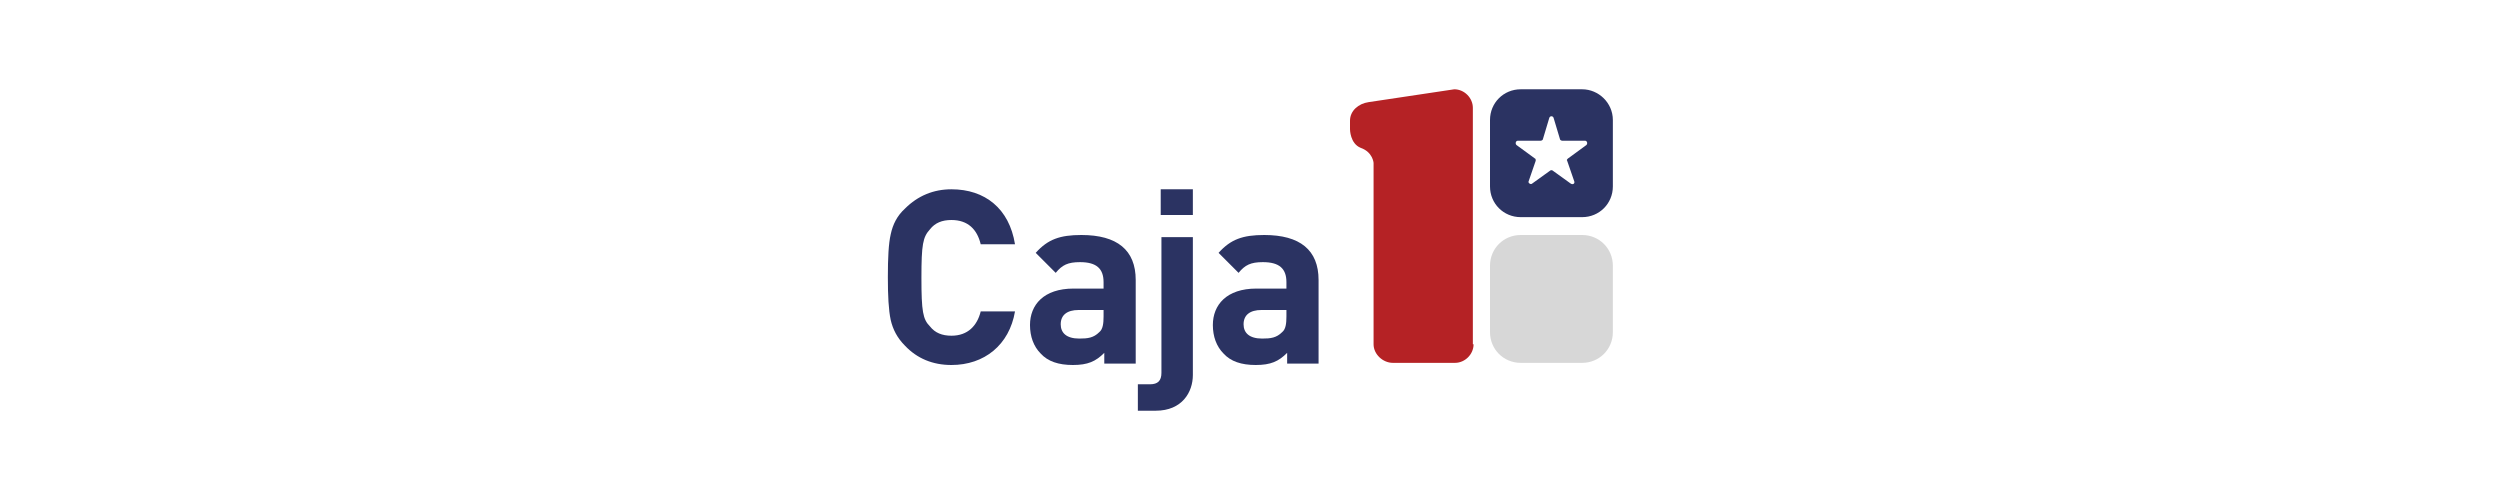
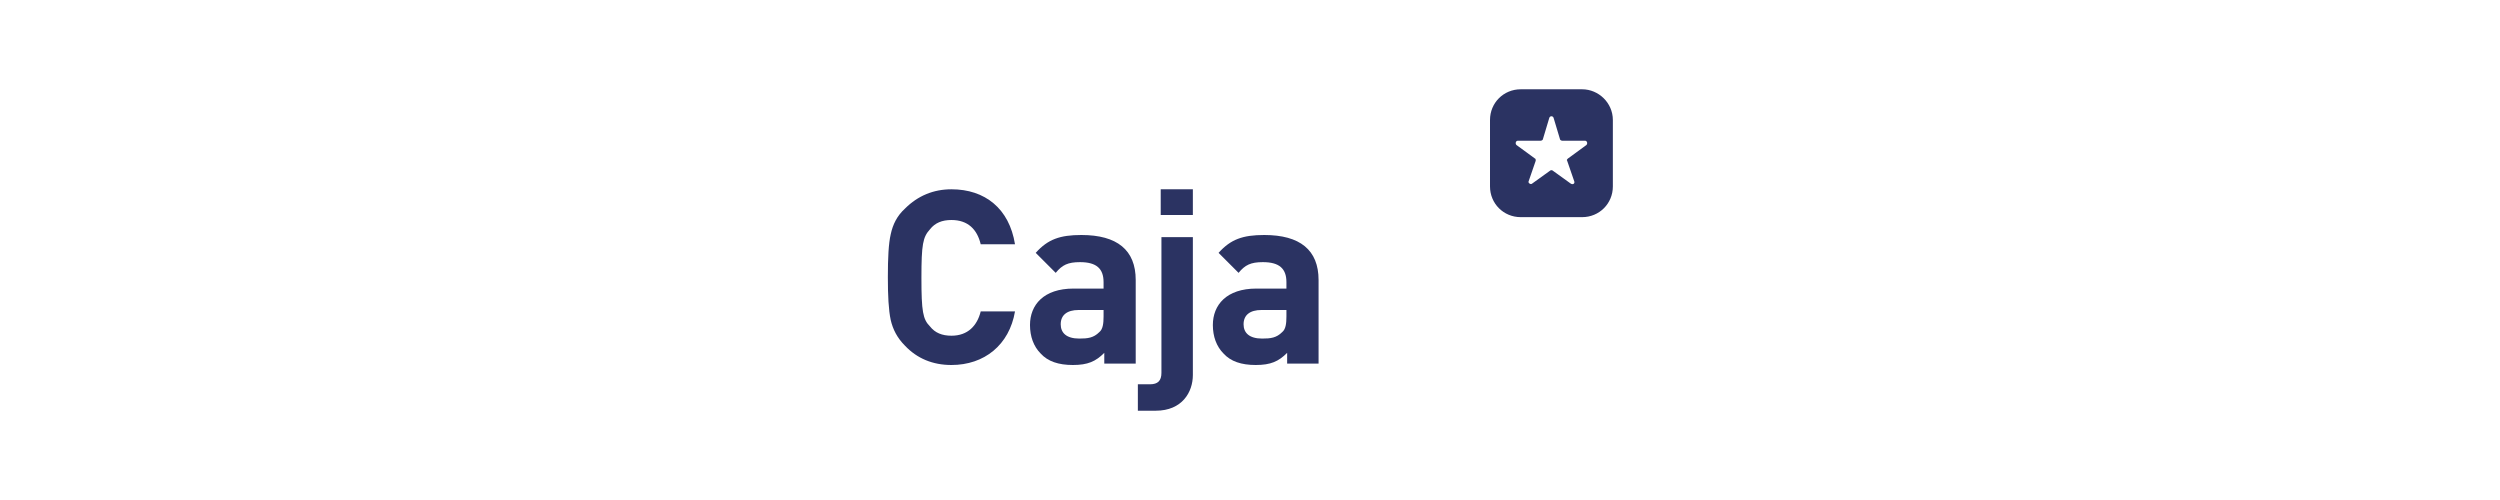
<svg xmlns="http://www.w3.org/2000/svg" version="1.1" id="Capa_1" x="0px" y="0px" viewBox="0 0 350 70" style="enable-background:new 0 0 350 70;" xml:space="preserve">
  <style type="text/css">
	.st0{fill:#D7D7D7;}
	.st1{fill:#2B3362;}
	.st2{fill:#B52225;}
</style>
  <g>
-     <path class="st0" d="M225.8,46.5c0,2.4-1.9,4.3-4.3,4.3h-8.6c-2.4,0-4.3-1.9-4.3-4.3v-9.3c0-2.4,1.9-4.3,4.3-4.3h8.6   c2.4,0,4.3,1.9,4.3,4.3V46.5z" />
    <path class="st1" d="M133.2,51.1c-2.6,0-4.8-0.9-6.5-2.7c-1.1-1.1-1.7-2.3-2-3.6c-0.3-1.4-0.4-3.4-0.4-6c0-2.7,0.1-4.7,0.4-6   c0.3-1.4,0.9-2.6,2-3.6c1.8-1.8,4-2.7,6.5-2.7c4.7,0,8.1,2.7,8.9,7.7h-4.8c-0.5-2.1-1.8-3.4-4.1-3.4c-1.3,0-2.3,0.4-3,1.3   c-1,1.1-1.2,2.1-1.2,6.8c0,4.7,0.2,5.8,1.2,6.8c0.7,0.9,1.7,1.3,3,1.3c2.3,0,3.6-1.4,4.1-3.4h4.8C141.3,48.3,137.8,51.1,133.2,51.1   " />
    <path class="st1" d="M154.5,43.4H151c-1.6,0-2.5,0.7-2.5,2c0,1.2,0.8,2,2.6,2c1.2,0,2-0.1,2.8-0.9c0.5-0.4,0.6-1.2,0.6-2.2V43.4z    M154.6,50.9v-1.5c-1.2,1.2-2.3,1.7-4.4,1.7c-2,0-3.5-0.5-4.5-1.6c-1-1-1.5-2.4-1.5-4c0-2.8,1.9-5.1,6.1-5.1h4.2v-0.9   c0-1.9-1-2.8-3.3-2.8c-1.7,0-2.5,0.4-3.4,1.5l-2.8-2.8c1.7-1.9,3.4-2.5,6.4-2.5c5,0,7.6,2.1,7.6,6.3v11.7H154.6z" />
    <path class="st1" d="M162.5,26.5h4.5v3.6h-4.5V26.5z M161.8,57.5h-2.5v-3.7h1.7c1.1,0,1.6-0.5,1.6-1.6v-19h4.4v19.3   C167,54.9,165.5,57.5,161.8,57.5" />
    <path class="st1" d="M180.1,43.4h-3.5c-1.6,0-2.5,0.7-2.5,2c0,1.2,0.8,2,2.6,2c1.2,0,2-0.1,2.8-0.9c0.5-0.4,0.6-1.2,0.6-2.2V43.4z    M180.2,50.9v-1.5c-1.2,1.2-2.3,1.7-4.4,1.7c-2,0-3.5-0.5-4.5-1.6c-1-1-1.5-2.4-1.5-4c0-2.8,1.9-5.1,6.1-5.1h4.2v-0.9   c0-1.9-1-2.8-3.3-2.8c-1.7,0-2.5,0.4-3.4,1.5l-2.8-2.8c1.7-1.9,3.4-2.5,6.4-2.5c5,0,7.6,2.1,7.6,6.3v11.7H180.2z" />
    <path class="st1" d="M222.1,20.3l-2.6,1.9c-0.1,0.1-0.2,0.2-0.1,0.3l1,2.9c0.1,0.3-0.2,0.5-0.5,0.3l-2.5-1.8   c-0.1-0.1-0.3-0.1-0.4,0l-2.5,1.8c-0.2,0.2-0.6-0.1-0.5-0.3l1-2.9c0-0.1,0-0.3-0.1-0.3l-2.6-1.9c-0.2-0.2-0.1-0.6,0.2-0.6l3.2,0   c0.1,0,0.3-0.1,0.3-0.2l0.9-3c0.1-0.3,0.5-0.3,0.6,0l0.9,3c0,0.1,0.2,0.2,0.3,0.2l3.2,0C222.2,19.7,222.3,20.1,222.1,20.3    M221.5,12.5h-8.6c-2.4,0-4.3,1.9-4.3,4.3v9.3c0,2.4,1.9,4.3,4.3,4.3h8.6c2.4,0,4.3-1.9,4.3-4.3v-9.3   C225.8,14.4,223.8,12.5,221.5,12.5" />
-     <path class="st2" d="M206.3,48.2c0,1.4-1.2,2.6-2.6,2.6H195c-1.4,0-2.7-1.2-2.7-2.6V22.8c0,0-0.1-1.5-1.8-2.1   c-1.5-0.6-1.5-2.6-1.5-2.6l0-1.2c0-1.4,1.2-2.4,2.6-2.6l12-1.8c1.4,0,2.6,1.2,2.6,2.6V48.2z" />
  </g>
</svg>